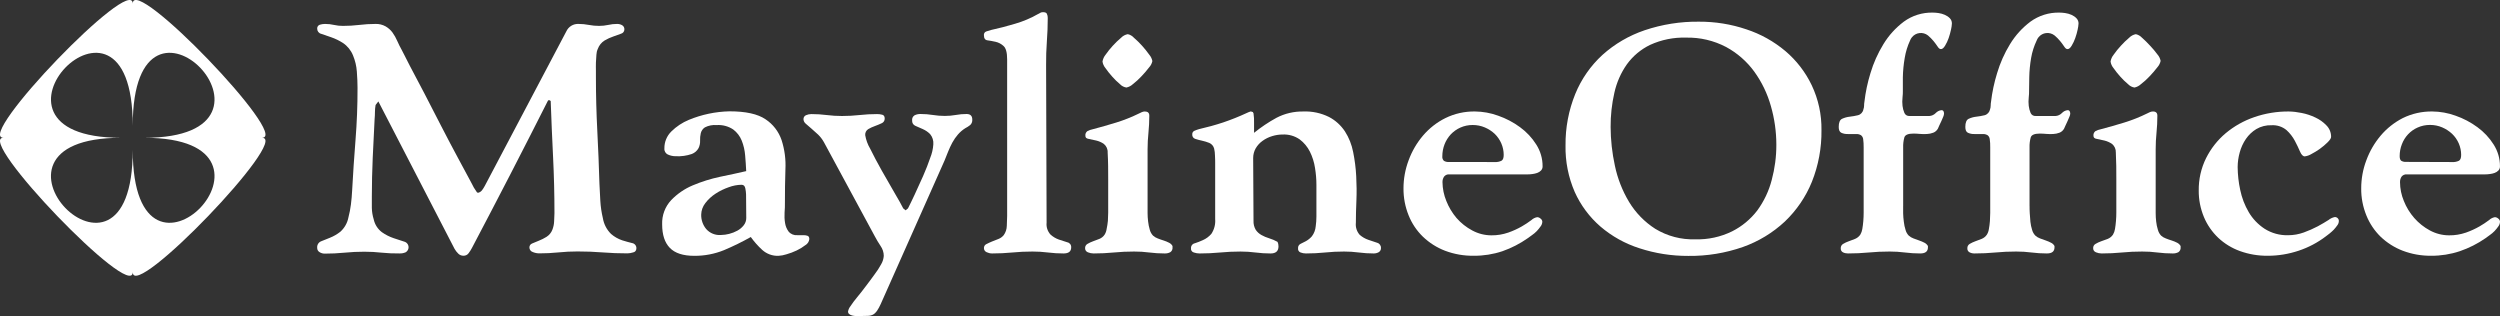
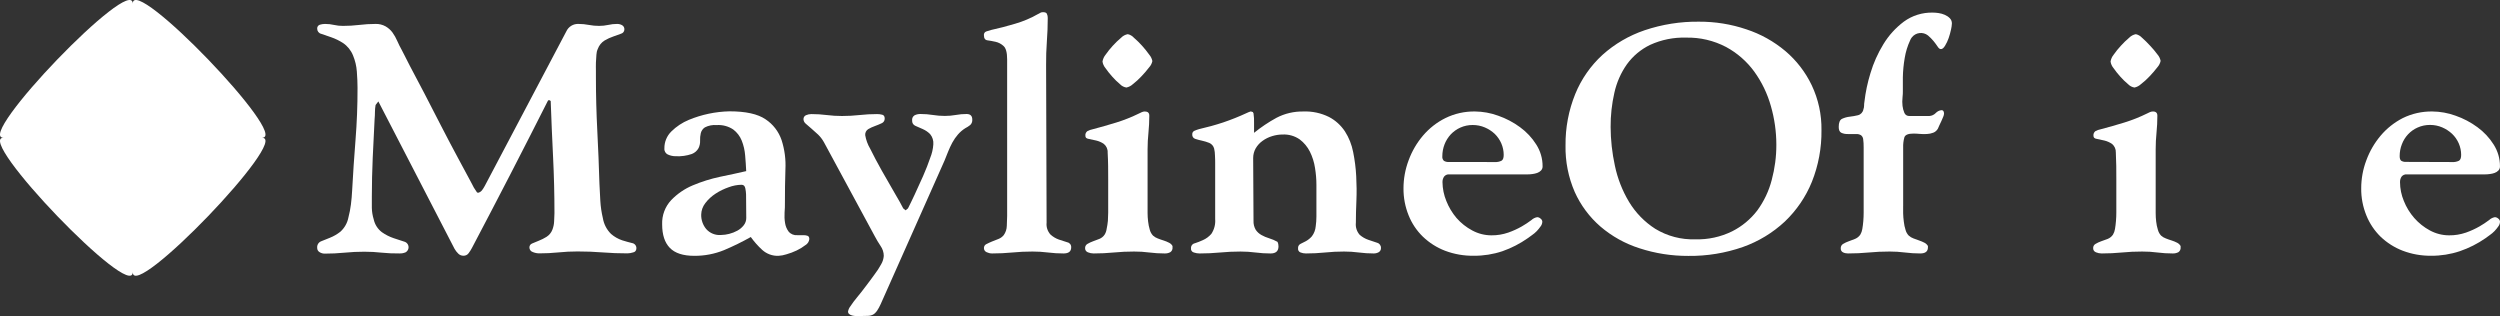
<svg xmlns="http://www.w3.org/2000/svg" viewBox="0 0 652.59 82.5">
  <rect x="0" y="0" width="652.59" height="82.5" fill="#333333" stroke="none" />
  <defs>
    <style>.d{fill:#fff;}</style>
  </defs>
  <g id="a" />
  <g id="b">
    <g id="c">
      <g>
-         <path class="d" d="M68.39,35.96c7.5,0-33.74-42.85-33.74-35C34.65-6.89-6.59,35.96,.91,35.96c-7.5,0,33.74,42.86,33.74,35.07,0,7.8,41.24-35.07,33.74-35.07Zm-33.74,3.18c0,44.58-45.94-3.17-3.04-3.17-42.88,0,3.04-47.74,3.04-3.16,0-44.58,45.94,3.16,3.04,3.16,42.9-.01-3.04,47.75-3.04,3.17Z" />
+         <path class="d" d="M68.39,35.96c7.5,0-33.74-42.85-33.74-35C34.65-6.89-6.59,35.96,.91,35.96c-7.5,0,33.74,42.86,33.74,35.07,0,7.8,41.24-35.07,33.74-35.07Zm-33.74,3.18Z" />
        <path class="d" d="M93.33,23.01c0-1.3-.06-2.74-.18-4.32-.1-1.46-.44-2.88-1-4.23-.53-1.31-1.43-2.43-2.59-3.22-.98-.63-2.02-1.14-3.12-1.52-1-.34-1.87-.63-2.59-.89-.61-.14-1.04-.68-1.05-1.31-.05-.47,.23-.91,.67-1.06,.45-.14,.91-.21,1.38-.21,.79,0,1.58,.08,2.35,.26,.76,.17,1.54,.26,2.32,.25,1.42,0,2.83-.08,4.24-.25,1.41-.17,2.82-.26,4.24-.26,.93-.04,1.86,.19,2.67,.64,.7,.41,1.31,.95,1.79,1.6,.49,.69,.91,1.42,1.24,2.2,.36,.82,.75,1.6,1.16,2.33s1,2,2.1,4.11,2.36,4.45,3.79,7.19l4.45,8.64c1.57,3.05,3.04,5.84,4.41,8.38l3.39,6.3c.42,.91,.93,1.78,1.52,2.59,.11,.06,.23,.09,.36,.08,.41-.12,.76-.37,1-.72,.25-.34,.47-.69,.67-1.06l21.28-40.33c.57-1.25,1.84-2.02,3.21-1.95,.9,0,1.8,.09,2.68,.26,.88,.17,1.77,.25,2.67,.25,.8,0,1.59-.08,2.37-.25,.77-.18,1.57-.26,2.36-.26,.45,0,.9,.11,1.29,.34,.39,.23,.61,.65,.58,1.1,0,.51-.34,.96-.84,1.1-.57,.23-1.23,.47-2,.72-.81,.27-1.59,.63-2.32,1.06-.83,.51-1.45,1.29-1.78,2.2-.22,.48-.34,1-.36,1.52-.06,.68-.1,1.37-.13,2.07-.03,.7,0,1.42,0,2.12v1.65c0,4.67,.12,9.33,.36,14,.24,4.67,.43,9.28,.56,13.83,.06,1.47,.14,3,.23,4.49,.09,1.51,.31,3.01,.66,4.48,.26,1.58,1.01,3.03,2.15,4.15,.85,.73,1.83,1.29,2.89,1.65,1,.31,1.85,.55,2.59,.72,.7,.11,1.19,.74,1.12,1.44,0,.5-.36,.93-.85,1-.48,.15-.97,.24-1.47,.25-2.2,0-4.37-.08-6.51-.25-2.14-.17-4.31-.25-6.52-.25-1.67,0-3.34,.08-5,.25-1.66,.17-3.33,.25-5,.25-.57,0-1.13-.12-1.65-.33-.56-.16-.94-.67-.92-1.25,0-.45,.29-.84,.71-1,.48-.22,1.05-.46,1.74-.72,.7-.27,1.36-.61,2-1,.71-.44,1.25-1.1,1.55-1.88,.26-.68,.42-1.39,.45-2.12,.06-.84,.09-1.58,.09-2.2,0-4.91-.12-9.79-.36-14.64s-.45-9.73-.62-14.64l-.45-.25-.27,.17c-3.29,6.51-6.57,12.94-9.84,19.28s-6.61,12.73-10,19.17c-.25,.47-.53,.92-.85,1.35-.31,.45-.83,.7-1.38,.68-.5,0-.99-.19-1.34-.55-.38-.37-.71-.79-.97-1.25l-19.89-38.48-.72,.93c-.11,.61-.17,1.24-.17,1.86,0,.62-.03,1.24-.09,1.86-.18,3.39-.35,6.74-.49,10.07s-.23,6.69-.23,10.07v3c.02,1.02,.19,2.03,.49,3,.29,1.34,1.05,2.53,2.14,3.35,.95,.67,1.98,1.19,3.08,1.56l2.72,.89c.82,.2,1.31,1.02,1.11,1.84-.1,.4-.36,.74-.71,.95-.54,.23-1.12,.33-1.7,.3-1.52,.02-3.03-.05-4.54-.2-1.51-.17-3.03-.25-4.55-.25-1.72,0-3.45,.08-5.17,.25s-3.45,.25-5.18,.25c-.47,0-.93-.13-1.33-.38-.41-.23-.65-.67-.63-1.14-.07-.72,.33-1.41,1-1.69,.66-.28,1.43-.59,2.32-.93,.98-.39,1.89-.92,2.72-1.57,1.08-.97,1.82-2.26,2.1-3.68,.3-1.14,.52-2.3,.67-3.47,.15-1.18,.25-2.37,.31-3.55,.24-4.46,.54-8.9,.89-13.33s.53-8.91,.52-13.46Z" />
        <path class="d" d="M187.08,32.65c-1.06-.09-2.13,.11-3.08,.6-.54,.35-.92,.9-1.07,1.52-.15,.64-.21,1.29-.18,1.95,.03,.67-.11,1.34-.4,1.94-.38,.7-1,1.24-1.74,1.53-1.36,.47-2.8,.67-4.24,.59-.69,0-1.37-.14-2-.43-.63-.27-1.01-.92-.94-1.6-.03-1.67,.63-3.28,1.83-4.45,1.3-1.28,2.84-2.3,4.52-3,3.38-1.4,6.99-2.16,10.65-2.24,4.23,0,7.36,.69,9.39,2.07,1.97,1.3,3.44,3.21,4.2,5.44,.8,2.48,1.14,5.08,1,7.68-.09,2.87-.14,5.77-.13,8.7,0,.73,0,1.57-.09,2.53-.06,.92-.02,1.83,.13,2.74,.12,.81,.44,1.58,.93,2.24,.57,.67,1.42,1.01,2.29,.93,.28,.02,.55,.02,.83,0h.84c.34,0,.68,.06,1,.17,.29,.12,.44,.4,.44,.86-.07,.64-.44,1.22-1,1.55-.72,.56-1.5,1.03-2.32,1.42-.86,.41-1.75,.74-2.67,1-.67,.22-1.36,.35-2.06,.39-1.56,.06-3.07-.49-4.23-1.53-1.12-1.02-2.12-2.15-3-3.38-2.27,1.28-4.6,2.42-7,3.43-2.46,1-5.1,1.5-7.76,1.48-2.91,0-5.04-.69-6.38-2.08-1.34-1.38-2-3.42-2-6.13-.09-2.34,.76-4.62,2.36-6.33,1.59-1.65,3.5-2.96,5.62-3.85,2.3-.97,4.69-1.72,7.14-2.24,2.52-.53,4.8-1,6.82-1.48-.06-1.3-.15-2.65-.27-4.06-.1-1.33-.4-2.65-.89-3.89-.46-1.16-1.23-2.17-2.23-2.92-1.27-.85-2.79-1.25-4.31-1.15Zm7.67,18.1c-.02-.51-.08-1.02-.18-1.52-.12-.67-.44-1-1-1-1.14,.02-2.27,.24-3.34,.64-1.21,.42-2.37,.98-3.44,1.68-1.03,.67-1.94,1.5-2.68,2.48-.67,.86-1.05,1.91-1.07,3-.03,1.37,.43,2.7,1.3,3.75,.97,1.1,2.4,1.68,3.86,1.56,.72-.01,1.44-.11,2.14-.29,.75-.19,1.46-.47,2.14-.84,.64-.35,1.2-.82,1.65-1.39,.44-.55,.68-1.23,.67-1.93l-.05-6.14Z" />
        <path class="d" d="M209.74,31.13c-.03-.46,.24-.88,.66-1.06,.44-.19,.91-.29,1.39-.29,1.34,0,2.67,.08,4,.25,1.33,.17,2.66,.25,4,.25,1.53,0,3.07-.08,4.59-.25s3.06-.25,4.59-.25c.45,0,.9,.05,1.34,.17,.42,.11,.63,.45,.63,1,.02,.54-.31,1.03-.81,1.23-.53,.25-1.11,.49-1.74,.72-.6,.21-1.19,.48-1.74,.8-.54,.33-.85,.94-.8,1.57,.21,1.25,.65,2.46,1.3,3.55,.86,1.75,1.86,3.64,3,5.67,1.14,2.03,2.26,3.97,3.35,5.84,1.1,1.86,1.86,3.22,2.27,4.06l.63,.51,.62-.51c.42-.84,1-2,1.74-3.59s1.44-3.15,2.2-4.84,1.34-3.26,1.87-4.78c.45-1.11,.72-2.28,.8-3.47,.09-.98-.21-1.95-.84-2.71-.55-.55-1.2-.99-1.92-1.31l-1.92-.84c-.56-.23-.9-.8-.85-1.4-.07-.53,.17-1.06,.63-1.35,.5-.25,1.05-.36,1.6-.34,1.06,0,2.12,.08,3.16,.25,1.04,.17,2.09,.25,3.15,.25,.96,0,1.92-.08,2.87-.25,.92-.17,1.85-.25,2.79-.25,1,0,1.5,.48,1.5,1.44,.05,.53-.14,1.06-.53,1.43-.41,.33-.85,.61-1.32,.85-.71,.45-1.36,1.01-1.91,1.65-.56,.65-1.05,1.36-1.46,2.12-.41,.77-.78,1.56-1.1,2.37-.33,.81-.63,1.59-.93,2.32l-16.65,37.43c-.28,.63-.61,1.24-1,1.82-.26,.38-.6,.7-1,.93-.43,.21-.9,.33-1.38,.33-.57,0-1.29,.05-2.18,.05h-.85c-.34,0-.67-.05-1-.13-.3-.06-.57-.19-.81-.38-.21-.16-.32-.42-.31-.68,.1-.53,.33-1.02,.67-1.44,.45-.67,1-1.45,1.74-2.32s1.46-1.82,2.23-2.84,1.52-2,2.23-3c.67-.87,1.27-1.79,1.79-2.75,.39-.66,.61-1.4,.67-2.16,0-.94-.31-1.85-.85-2.62-.53-.79-1.02-1.61-1.47-2.46l-13.29-24.58c-.41-.74-.92-1.41-1.52-2-.59-.56-1.17-1.08-1.74-1.56l-1.47-1.27c-.37-.29-.59-.72-.62-1.18Z" />
        <path class="d" d="M262.9,15.48c0-1.75-.31-2.91-.94-3.47-.59-.55-1.31-.93-2.09-1.1-.78-.17-1.47-.3-2.1-.38s-.93-.53-.93-1.32c-.07-.44,.2-.86,.62-1,.41-.14,.82-.27,1.24-.38,2.07-.45,4.18-1,6.34-1.65,2.06-.6,4.04-1.44,5.9-2.5,.22-.09,.42-.21,.62-.34,.22-.12,.46-.17,.71-.16,.54,0,.87,.14,1,.42,.17,.34,.24,.72,.23,1.1,0,2-.08,4.03-.23,6.09-.15,2.06-.22,4.12-.2,6.17l.13,41.17c-.12,1.12,.25,2.24,1,3.08,.63,.58,1.38,1.03,2.19,1.32,.8,.28,1.54,.52,2.23,.72,.61,.12,1.04,.68,1,1.31,0,1.07-.65,1.6-2,1.6-1.35,0-2.71-.08-4.05-.25-1.34-.17-2.7-.25-4.05-.25-1.77,0-3.53,.08-5.28,.25s-3.5,.25-5.27,.25c-.5,0-.98-.12-1.43-.33-.44-.19-.72-.62-.7-1.1,0-.43,.24-.82,.62-1,.42-.22,.91-.45,1.47-.68l1.7-.67c.54-.21,1.01-.55,1.38-1,.5-.71,.78-1.54,.8-2.41,.06-.99,.09-1.85,.09-2.58V15.48Z" />
        <path class="d" d="M283.33,35.45c-.07-.48,.14-.95,.53-1.23,.42-.22,.87-.38,1.33-.47,2.13-.56,4.2-1.15,6.21-1.77,2.04-.63,4.03-1.43,5.95-2.37l.71-.34c.25-.11,.52-.17,.79-.17,.77,0,1.16,.37,1.16,1.1,0,1.47-.08,2.93-.22,4.4-.15,1.46-.23,2.93-.23,4.4v16.59c0,.75,.05,1.5,.14,2.24,.08,.73,.23,1.45,.44,2.16,.15,.57,.44,1.09,.85,1.52,.35,.31,.76,.56,1.2,.72,.51,.2,1,.38,1.56,.55,.49,.15,.97,.35,1.43,.59,.38,.18,.69,.48,.89,.85v.34c.06,.5-.16,.99-.58,1.27-.45,.24-.96,.35-1.47,.33-1.34,0-2.67-.08-4-.25-1.33-.17-2.66-.26-4-.25-1.77,0-3.53,.08-5.28,.25s-3.5,.25-5.27,.25c-.5,0-1-.1-1.47-.29-.48-.17-.79-.63-.75-1.14,0-.44,.23-.85,.61-1.06,.46-.27,.95-.5,1.45-.68,.56-.2,1.12-.41,1.67-.63,.55-.22,1.03-.61,1.36-1.1,.28-.45,.46-.95,.53-1.48,.15-.7,.26-1.41,.33-2.12,.05-.76,.08-1.48,.08-2.16v-8.69c0-2.29,0-4.61-.14-7,.05-.87-.33-1.7-1-2.25-.61-.42-1.28-.71-2-.88-.73-.17-1.39-.31-2-.43s-.81-.35-.81-.8Zm4.46-19.38c.11-.65,.38-1.27,.8-1.78,.57-.82,1.2-1.6,1.87-2.33,.68-.75,1.41-1.46,2.19-2.11,.47-.49,1.08-.81,1.74-.93,.62,.13,1.18,.46,1.6,.93,.76,.66,1.48,1.36,2.15,2.11,.67,.74,1.29,1.52,1.87,2.33,.4,.47,.68,1.04,.8,1.65-.13,.62-.42,1.19-.85,1.65-.62,.82-1.29,1.59-2,2.33-.69,.74-1.43,1.42-2.23,2.04-.47,.45-1.06,.75-1.7,.89-.63-.1-1.21-.39-1.65-.85-.73-.61-1.42-1.28-2.05-2-.64-.71-1.24-1.46-1.78-2.24-.4-.48-.67-1.07-.76-1.69Z" />
        <path class="d" d="M340.2,29.1c2.33-.09,4.64,.4,6.73,1.44,1.68,.88,3.1,2.18,4.15,3.76,1.05,1.64,1.77,3.47,2.14,5.38,.42,2.08,.69,4.18,.8,6.3,.12,2.17,.14,4.3,.05,6.39-.09,2.09-.14,4-.14,5.76-.13,1.15,.23,2.3,1,3.17,.67,.58,1.44,1.03,2.28,1.31l2.27,.76c.61,.16,1.03,.73,1,1.36,.03,.45-.2,.87-.58,1.1-.4,.22-.85,.34-1.3,.33-1.3,0-2.59-.08-3.88-.25s-2.58-.25-3.88-.25c-1.65,0-3.31,.08-4.95,.25-1.66,.17-3.33,.25-5,.25-.47,0-.94-.08-1.38-.25-.46-.15-.74-.62-.67-1.1-.05-.47,.2-.92,.62-1.14,.42-.2,.9-.44,1.43-.72,.59-.33,1.12-.76,1.56-1.27,.58-.76,.92-1.67,1-2.62,.12-.84,.18-1.69,.18-2.54v-8.3c0-1.46-.13-2.91-.36-4.35-.22-1.49-.67-2.93-1.34-4.28-.63-1.26-1.54-2.36-2.67-3.21-1.31-.9-2.87-1.35-4.46-1.27-.93,0-1.85,.15-2.73,.42-.89,.27-1.74,.68-2.49,1.23-.73,.51-1.34,1.18-1.79,1.94-.45,.79-.68,1.68-.67,2.59l.09,16.33c-.04,.83,.16,1.65,.58,2.37,.38,.56,.89,1.02,1.48,1.35,.63,.36,1.3,.64,2,.85,.76,.23,1.5,.54,2.19,.93,.19,.36,.28,.77,.27,1.18,0,1.25-.69,1.86-2.06,1.86-1.31,0-2.62-.08-3.92-.25-1.3-.17-2.62-.25-3.93-.25-1.78,0-3.56,.08-5.35,.25s-3.57,.25-5.35,.25c-.5,0-1-.09-1.47-.25-.5-.12-.83-.59-.76-1.1-.04-.63,.39-1.19,1-1.31,.7-.23,1.39-.49,2.06-.8,.87-.37,1.63-.94,2.25-1.65,.76-1.14,1.11-2.5,1-3.86v-14.55c0-.51,0-1.16-.05-2,0-.63-.08-1.25-.22-1.86-.17-.66-.64-1.21-1.27-1.48-.63-.25-1.28-.45-1.94-.59-.59-.12-1.18-.28-1.75-.47-.5-.16-.81-.66-.75-1.18-.03-.4,.21-.78,.58-.93,.39-.17,.79-.31,1.2-.43,2.12-.48,4.22-1.06,6.28-1.74,2.09-.71,4.15-1.53,6.15-2.46,.34-.17,.7-.31,1.07-.42l.54,.17,.17,.34c.12,.84,.17,1.69,.14,2.54v2.54c1.83-1.48,3.78-2.79,5.85-3.92,2.16-1.13,4.57-1.69,7-1.65Z" />
        <path class="d" d="M376.54,47.55c.02,1.69,.36,3.35,1,4.91,.64,1.62,1.54,3.12,2.66,4.44,1.16,1.33,2.55,2.43,4.11,3.26,1.54,.83,3.25,1.27,5,1.27,1.5,.02,2.99-.23,4.41-.72,1.22-.43,2.41-.97,3.53-1.61,.87-.5,1.7-1.05,2.5-1.65,.42-.4,.94-.66,1.51-.76,.33,.01,.65,.15,.89,.38,.26,.18,.43,.48,.45,.8-.02,.45-.17,.88-.45,1.23-.3,.43-.64,.84-1,1.23-.38,.39-.8,.74-1.25,1.05-.45,.32-.82,.58-1.12,.81-2.03,1.42-4.24,2.56-6.58,3.38-2.41,.81-4.94,1.21-7.49,1.19-2.56,.04-5.11-.4-7.51-1.31-2.14-.82-4.09-2.06-5.75-3.64-1.63-1.58-2.91-3.48-3.75-5.59-.91-2.24-1.36-4.64-1.34-7.06,0-2.5,.46-4.98,1.34-7.32,.86-2.35,2.13-4.53,3.75-6.44,1.62-1.9,3.6-3.46,5.84-4.57,2.4-1.18,5.05-1.77,7.72-1.73,2.07,.02,4.12,.39,6.06,1.1,2.04,.71,3.97,1.72,5.71,3,1.69,1.23,3.13,2.76,4.24,4.53,1.08,1.69,1.66,3.66,1.65,5.67,.02,.41-.13,.8-.4,1.1-.28,.29-.62,.51-1,.64-.4,.14-.82,.24-1.25,.29-.4,.06-.81,.09-1.21,.09h-20.48c-.53-.06-1.05,.17-1.38,.59-.28,.43-.43,.93-.41,1.44Zm13.66-5.25c.6,.04,1.2-.08,1.74-.34,.39-.22,.58-.73,.58-1.52,0-1.03-.21-2.05-.62-3-.4-.93-.98-1.77-1.7-2.48-.76-.71-1.63-1.28-2.59-1.69-1-.43-2.08-.64-3.17-.64-1.12-.01-2.23,.22-3.25,.68-.94,.42-1.79,1.03-2.5,1.78-.69,.75-1.24,1.63-1.61,2.58-.38,.99-.58,2.03-.58,3.09-.06,.45,.09,.9,.41,1.22,.39,.23,.84,.34,1.29,.3l12,.02Z" />
        <path class="d" d="M408.66,37.96c-.05-4.6,.81-9.17,2.54-13.43,1.58-3.88,4.01-7.37,7.1-10.2,3.19-2.87,6.94-5.05,11-6.43,4.57-1.54,9.37-2.3,14.2-2.24,4.21-.02,8.39,.65,12.37,2,3.73,1.22,7.18,3.15,10.18,5.67,2.9,2.46,5.24,5.5,6.88,8.93,1.73,3.65,2.6,7.66,2.54,11.7,.06,4.62-.79,9.21-2.5,13.5-1.59,3.92-4,7.45-7.06,10.37-3.15,2.94-6.88,5.2-10.94,6.64-4.58,1.6-9.4,2.39-14.25,2.33-4.34,.02-8.65-.65-12.77-2-3.74-1.19-7.2-3.12-10.18-5.67-2.86-2.48-5.15-5.55-6.7-9-1.67-3.84-2.49-7.99-2.41-12.17Zm11.77-4.83c.01,3.4,.39,6.79,1.11,10.11,.7,3.35,1.95,6.55,3.71,9.48,1.71,2.82,4.04,5.22,6.82,7,3.15,1.92,6.79,2.88,10.48,2.75,3.32,.1,6.61-.62,9.59-2.08,2.57-1.29,4.81-3.15,6.56-5.43,1.76-2.4,3.05-5.12,3.79-8,.8-2.99,1.21-6.08,1.2-9.18,0-3.41-.48-6.8-1.42-10.07-.9-3.23-2.37-6.28-4.33-9-1.94-2.67-4.46-4.87-7.36-6.44-3.22-1.69-6.81-2.53-10.44-2.45-3.24-.1-6.46,.55-9.41,1.9-2.41,1.17-4.49,2.91-6.06,5.08-1.57,2.23-2.67,4.75-3.26,7.41-.67,2.94-1,5.94-.98,8.95v-.03Z" />
        <path class="d" d="M496.79,53.81v1.86c0,.73,.09,1.48,.18,2.24,.08,.72,.23,1.43,.45,2.12,.15,.56,.44,1.07,.84,1.48,.35,.31,.76,.56,1.21,.72,.5,.2,1,.38,1.51,.55,.48,.16,.94,.36,1.39,.59,.37,.19,.68,.49,.89,.85v.34c0,1.07-.66,1.6-2,1.6-1.34,0-2.67-.08-4-.25-1.33-.17-2.66-.25-4-.25-1.85,0-3.66,.08-5.44,.25s-3.6,.25-5.44,.25c-.45,0-.9-.09-1.3-.29-.39-.2-.62-.62-.58-1.06-.02-.47,.22-.91,.62-1.14,.46-.28,.94-.5,1.45-.68l1.67-.63c.55-.23,1.02-.61,1.36-1.1,.27-.45,.45-.96,.53-1.48,.11-.65,.2-1.34,.26-2.08s.09-1.45,.09-2.15v-17.06c.01-.74-.03-1.47-.13-2.2-.05-.4-.26-.76-.58-1-.38-.22-.83-.33-1.27-.3h-2.16c-.59,.02-1.18-.09-1.71-.34-.44-.22-.66-.73-.66-1.52,0-1.13,.29-1.84,.88-2.12,.63-.29,1.31-.48,2-.55,.72-.08,1.44-.21,2.15-.38,.73-.19,1.28-.78,1.41-1.52,.12-.32,.18-.66,.18-1,0-.34,.03-.67,.09-1,.29-2.53,.82-5.02,1.57-7.45,.79-2.66,1.93-5.21,3.38-7.57,1.39-2.29,3.2-4.28,5.34-5.89,2.19-1.6,4.84-2.42,7.55-2.36,.51,0,1.01,.05,1.51,.12,.57,.08,1.12,.24,1.65,.47,.49,.21,.93,.51,1.3,.89,.36,.37,.55,.87,.53,1.39-.03,.52-.1,1.03-.22,1.53-.16,.76-.37,1.51-.62,2.24-.24,.7-.56,1.37-.94,2-.36,.59-.72,.89-1.07,.89s-.6-.23-.89-.68-.66-.93-1.07-1.44c-.44-.52-.91-1-1.43-1.44-1.3-1.03-3.19-.81-4.21,.49-.2,.25-.36,.53-.47,.83-.67,1.44-1.13,2.96-1.39,4.52-.29,1.67-.46,3.37-.49,5.07v3.6c0,.39,0,1-.09,1.69-.08,.72-.08,1.44,0,2.16,.07,.64,.24,1.27,.49,1.86,.23,.53,.77,.85,1.34,.8h5.18c.63-.04,1.21-.31,1.65-.76,.39-.42,.91-.69,1.47-.76,.24-.03,.47,.09,.58,.3,.09,.2,.13,.41,.13,.63-.03,.28-.1,.55-.22,.81-.15,.36-.31,.74-.49,1.14s-.36,.77-.54,1.14c-.13,.26-.25,.53-.35,.8-.27,.48-.69,.86-1.21,1.06-.53,.2-1.09,.32-1.65,.34-.6,.04-1.2,.03-1.8-.02-.62-.06-1.2-.09-1.74-.09-1.37,0-2.15,.33-2.36,1-.24,.87-.34,1.76-.31,2.66v15.28Z" />
-         <path class="d" d="M529.79,53.81c0,.51,0,1.13,.05,1.86s.09,1.48,.17,2.24c.08,.72,.23,1.43,.45,2.12,.15,.56,.45,1.07,.85,1.48,.35,.31,.76,.56,1.2,.72,.51,.2,1,.38,1.52,.55,.48,.16,.94,.36,1.38,.59,.38,.18,.69,.48,.89,.85v.34c0,1.07-.65,1.6-2,1.6-1.34,0-2.67-.08-4-.25-1.33-.17-2.66-.25-4-.25-1.84,0-3.65,.08-5.44,.25s-3.6,.25-5.44,.25c-.45,.01-.89-.09-1.29-.29-.39-.2-.62-.62-.58-1.06-.03-.46,.21-.9,.61-1.14,.46-.27,.95-.5,1.45-.68,.56-.2,1.11-.41,1.67-.63,.55-.22,1.03-.61,1.36-1.1,.28-.45,.46-.95,.53-1.48,.13-.69,.22-1.38,.27-2.08,.05-.73,.08-1.45,.08-2.15v-17.06c.02-.74-.03-1.47-.13-2.2-.05-.4-.25-.76-.57-1-.39-.22-.83-.33-1.28-.3h-2.14c-.59,.03-1.18-.09-1.72-.34-.44-.22-.66-.73-.66-1.52,0-1.13,.29-1.84,.88-2.12,.63-.29,1.31-.48,2-.55,.73-.08,1.45-.21,2.16-.38,.72-.2,1.26-.79,1.41-1.52,.11-.32,.17-.66,.17-1,0-.34,.03-.67,.09-1,.3-2.53,.83-5.02,1.58-7.45,.79-2.66,1.92-5.21,3.37-7.57,1.39-2.29,3.2-4.28,5.34-5.89,2.19-1.59,4.84-2.42,7.55-2.36,.51,0,1.02,.05,1.52,.12,.57,.08,1.12,.24,1.65,.47,.48,.21,.92,.51,1.29,.89,.36,.37,.56,.87,.54,1.39-.03,.51-.11,1.03-.22,1.53-.16,.76-.37,1.51-.63,2.24-.24,.7-.56,1.37-.94,2-.35,.59-.71,.89-1.07,.89s-.59-.23-.89-.68c-.33-.5-.69-.98-1.07-1.44-.43-.52-.91-1-1.43-1.44-1.3-1.03-3.19-.81-4.21,.49-.2,.25-.36,.53-.47,.83-.68,1.43-1.17,2.96-1.44,4.52-.29,1.67-.46,3.37-.49,5.07,0,1.67-.05,2.87-.05,3.6,0,.39,0,1-.09,1.69-.08,.72-.08,1.44,0,2.16,.07,.64,.24,1.27,.49,1.86,.22,.53,.77,.85,1.34,.8h5.17c.63-.04,1.21-.31,1.65-.76,.39-.42,.91-.69,1.47-.76,.24-.03,.47,.09,.58,.3,.09,.2,.14,.41,.14,.63-.03,.28-.11,.55-.23,.81-.15,.36-.31,.74-.49,1.14s-.35,.77-.53,1.14-.3,.64-.36,.8c-.26,.48-.69,.86-1.2,1.06-.53,.2-1.09,.32-1.65,.34-.58,.03-1.17,.03-1.75-.02-.63-.06-1.21-.09-1.74-.09-1.37,0-2.16,.33-2.37,1-.24,.87-.34,1.76-.31,2.66v15.28Z" />
        <path class="d" d="M546.47,35.45c-.06-.48,.14-.95,.53-1.23,.42-.22,.87-.38,1.33-.47,2.13-.56,4.2-1.15,6.21-1.77,2.04-.63,4.03-1.42,5.95-2.37l.71-.34c.25-.11,.52-.17,.8-.17,.77,0,1.15,.37,1.15,1.1,0,1.47-.07,2.94-.22,4.4s-.22,2.93-.22,4.4v16.59c0,.75,.04,1.5,.13,2.24,.08,.73,.23,1.46,.45,2.16,.15,.57,.44,1.09,.84,1.52,.35,.31,.76,.56,1.21,.72,.5,.2,1,.38,1.56,.55,.49,.16,.97,.35,1.43,.59,.37,.19,.68,.49,.89,.85v.34c.06,.5-.17,.99-.58,1.27-.45,.23-.96,.35-1.47,.33-1.34,0-2.67-.08-4-.25-1.33-.17-2.66-.26-4-.25-1.78,0-3.54,.08-5.28,.25s-3.51,.25-5.28,.25c-.5,0-1-.1-1.46-.29-.48-.16-.8-.63-.76-1.14,0-.44,.23-.85,.62-1.06,.46-.28,.94-.5,1.45-.68l1.74-.63c.55-.23,1.02-.61,1.36-1.1,.27-.45,.45-.96,.53-1.48,.11-.65,.2-1.36,.26-2.12s.09-1.48,.09-2.16v-8.69c0-2.29,0-4.61-.13-7,.04-.87-.33-1.7-1-2.25-.61-.41-1.29-.71-2-.88l-2-.43c-.55-.07-.84-.35-.84-.8Zm4.46-19.38c.11-.65,.38-1.27,.8-1.78,.57-.82,1.2-1.6,1.88-2.33,.68-.75,1.4-1.46,2.18-2.11,.47-.48,1.08-.81,1.74-.93,.62,.14,1.18,.46,1.61,.93,.75,.66,1.47,1.37,2.14,2.11,.69,.72,1.33,1.49,1.92,2.29,.41,.47,.68,1.04,.8,1.65-.13,.61-.42,1.18-.84,1.65-.62,.81-1.29,1.59-2,2.33-.7,.76-1.47,1.45-2.29,2.08-.47,.45-1.06,.76-1.7,.89-.62-.1-1.2-.4-1.64-.85-.74-.61-1.42-1.28-2.06-2-.64-.71-1.24-1.46-1.78-2.24-.4-.48-.67-1.07-.76-1.69h0Z" />
-         <path class="d" d="M573.95,49.75c-.04-2.93,.61-5.83,1.91-8.46,1.25-2.5,2.99-4.72,5.13-6.52,2.21-1.84,4.73-3.26,7.45-4.19,2.89-1,5.94-1.5,9-1.48,1.12,.02,2.24,.15,3.34,.38,1.25,.24,2.46,.64,3.61,1.19,1.09,.5,2.07,1.2,2.9,2.07,.79,.79,1.23,1.88,1.21,3,0,.34-.3,.8-.9,1.4-.62,.61-1.29,1.18-2,1.69-.72,.52-1.49,.99-2.28,1.4-.52,.31-1.09,.51-1.69,.59-.48,0-.89-.43-1.25-1.27s-.8-1.78-1.34-2.79c-.56-1.05-1.3-2-2.18-2.8-1.09-.9-2.47-1.35-3.88-1.27-1.4-.05-2.79,.29-4,1-1.08,.66-2.01,1.54-2.72,2.58-.73,1.07-1.27,2.26-1.61,3.51-.35,1.24-.53,2.52-.54,3.81,.02,2.02,.24,4.03,.67,6,.42,2.04,1.17,4,2.23,5.8,1.02,1.73,2.43,3.21,4.11,4.31,1.85,1.18,4.01,1.77,6.2,1.7,1.38,0,2.76-.25,4.06-.72,1.25-.45,2.47-.99,3.65-1.61,1.1-.59,2-1.14,2.81-1.65,.47-.38,1.02-.64,1.61-.76,.55-.04,1.03,.37,1.07,.92,0,.06,0,.12,0,.18-.02,.39-.16,.76-.4,1.06-.28,.4-.59,.78-.92,1.14-.35,.35-.72,.69-1.11,1-.39,.31-.7,.55-.94,.72-2.15,1.64-4.57,2.92-7.14,3.77-2.58,.86-5.28,1.31-8,1.31-2.49,.03-4.97-.38-7.32-1.23-2.1-.76-4.03-1.94-5.66-3.47-1.59-1.52-2.86-3.34-3.71-5.37-.92-2.2-1.39-4.56-1.37-6.94Z" />
        <path class="d" d="M626.49,47.55c.01,1.69,.35,3.35,1,4.91,.64,1.62,1.56,3.12,2.71,4.44,1.16,1.32,2.55,2.43,4.1,3.26,1.54,.83,3.25,1.27,5,1.27,1.5,.02,3-.23,4.42-.72,1.22-.43,2.4-.97,3.52-1.61,.87-.5,1.7-1.05,2.5-1.65,.42-.4,.94-.66,1.51-.76,.34,.01,.66,.15,.9,.38,.26,.19,.42,.48,.44,.8-.02,.45-.17,.87-.44,1.23-.3,.43-.64,.85-1,1.23-.38,.39-.8,.74-1.25,1.05-.44,.32-.82,.58-1.11,.81-2.06,1.43-4.32,2.57-6.69,3.38-2.42,.81-4.95,1.21-7.5,1.19-2.53,.03-5.04-.42-7.4-1.31-2.14-.82-4.1-2.06-5.76-3.64-1.62-1.58-2.9-3.49-3.74-5.59-.91-2.24-1.37-4.64-1.34-7.06,0-2.5,.45-4.98,1.34-7.32,.86-2.35,2.13-4.53,3.74-6.44,1.6-1.89,3.56-3.44,5.76-4.57,2.4-1.18,5.05-1.77,7.72-1.73,2.07,.02,4.12,.39,6.07,1.1,2.04,.71,3.96,1.72,5.7,3,1.69,1.23,3.13,2.76,4.24,4.53,1.08,1.69,1.66,3.66,1.65,5.67,.02,.41-.13,.8-.4,1.1-.28,.29-.62,.51-1,.64-.4,.15-.82,.24-1.25,.29-.4,.06-.8,.09-1.2,.09h-20.46c-.53-.05-1.05,.17-1.38,.59-.28,.43-.42,.93-.4,1.44Zm13.64-5.25c.6,.04,1.2-.08,1.74-.34,.39-.22,.58-.73,.58-1.52,0-1.03-.21-2.05-.62-3-.41-.94-1-1.79-1.74-2.5-.76-.71-1.63-1.28-2.59-1.69-1-.43-2.07-.64-3.16-.64-1.12-.01-2.24,.22-3.26,.68-1.9,.84-3.37,2.42-4.1,4.36-.39,.98-.58,2.03-.58,3.09,0,.62,.13,1,.4,1.22,.39,.23,.84,.34,1.29,.3l12.04,.04Z" />
      </g>
    </g>
  </g>
</svg>